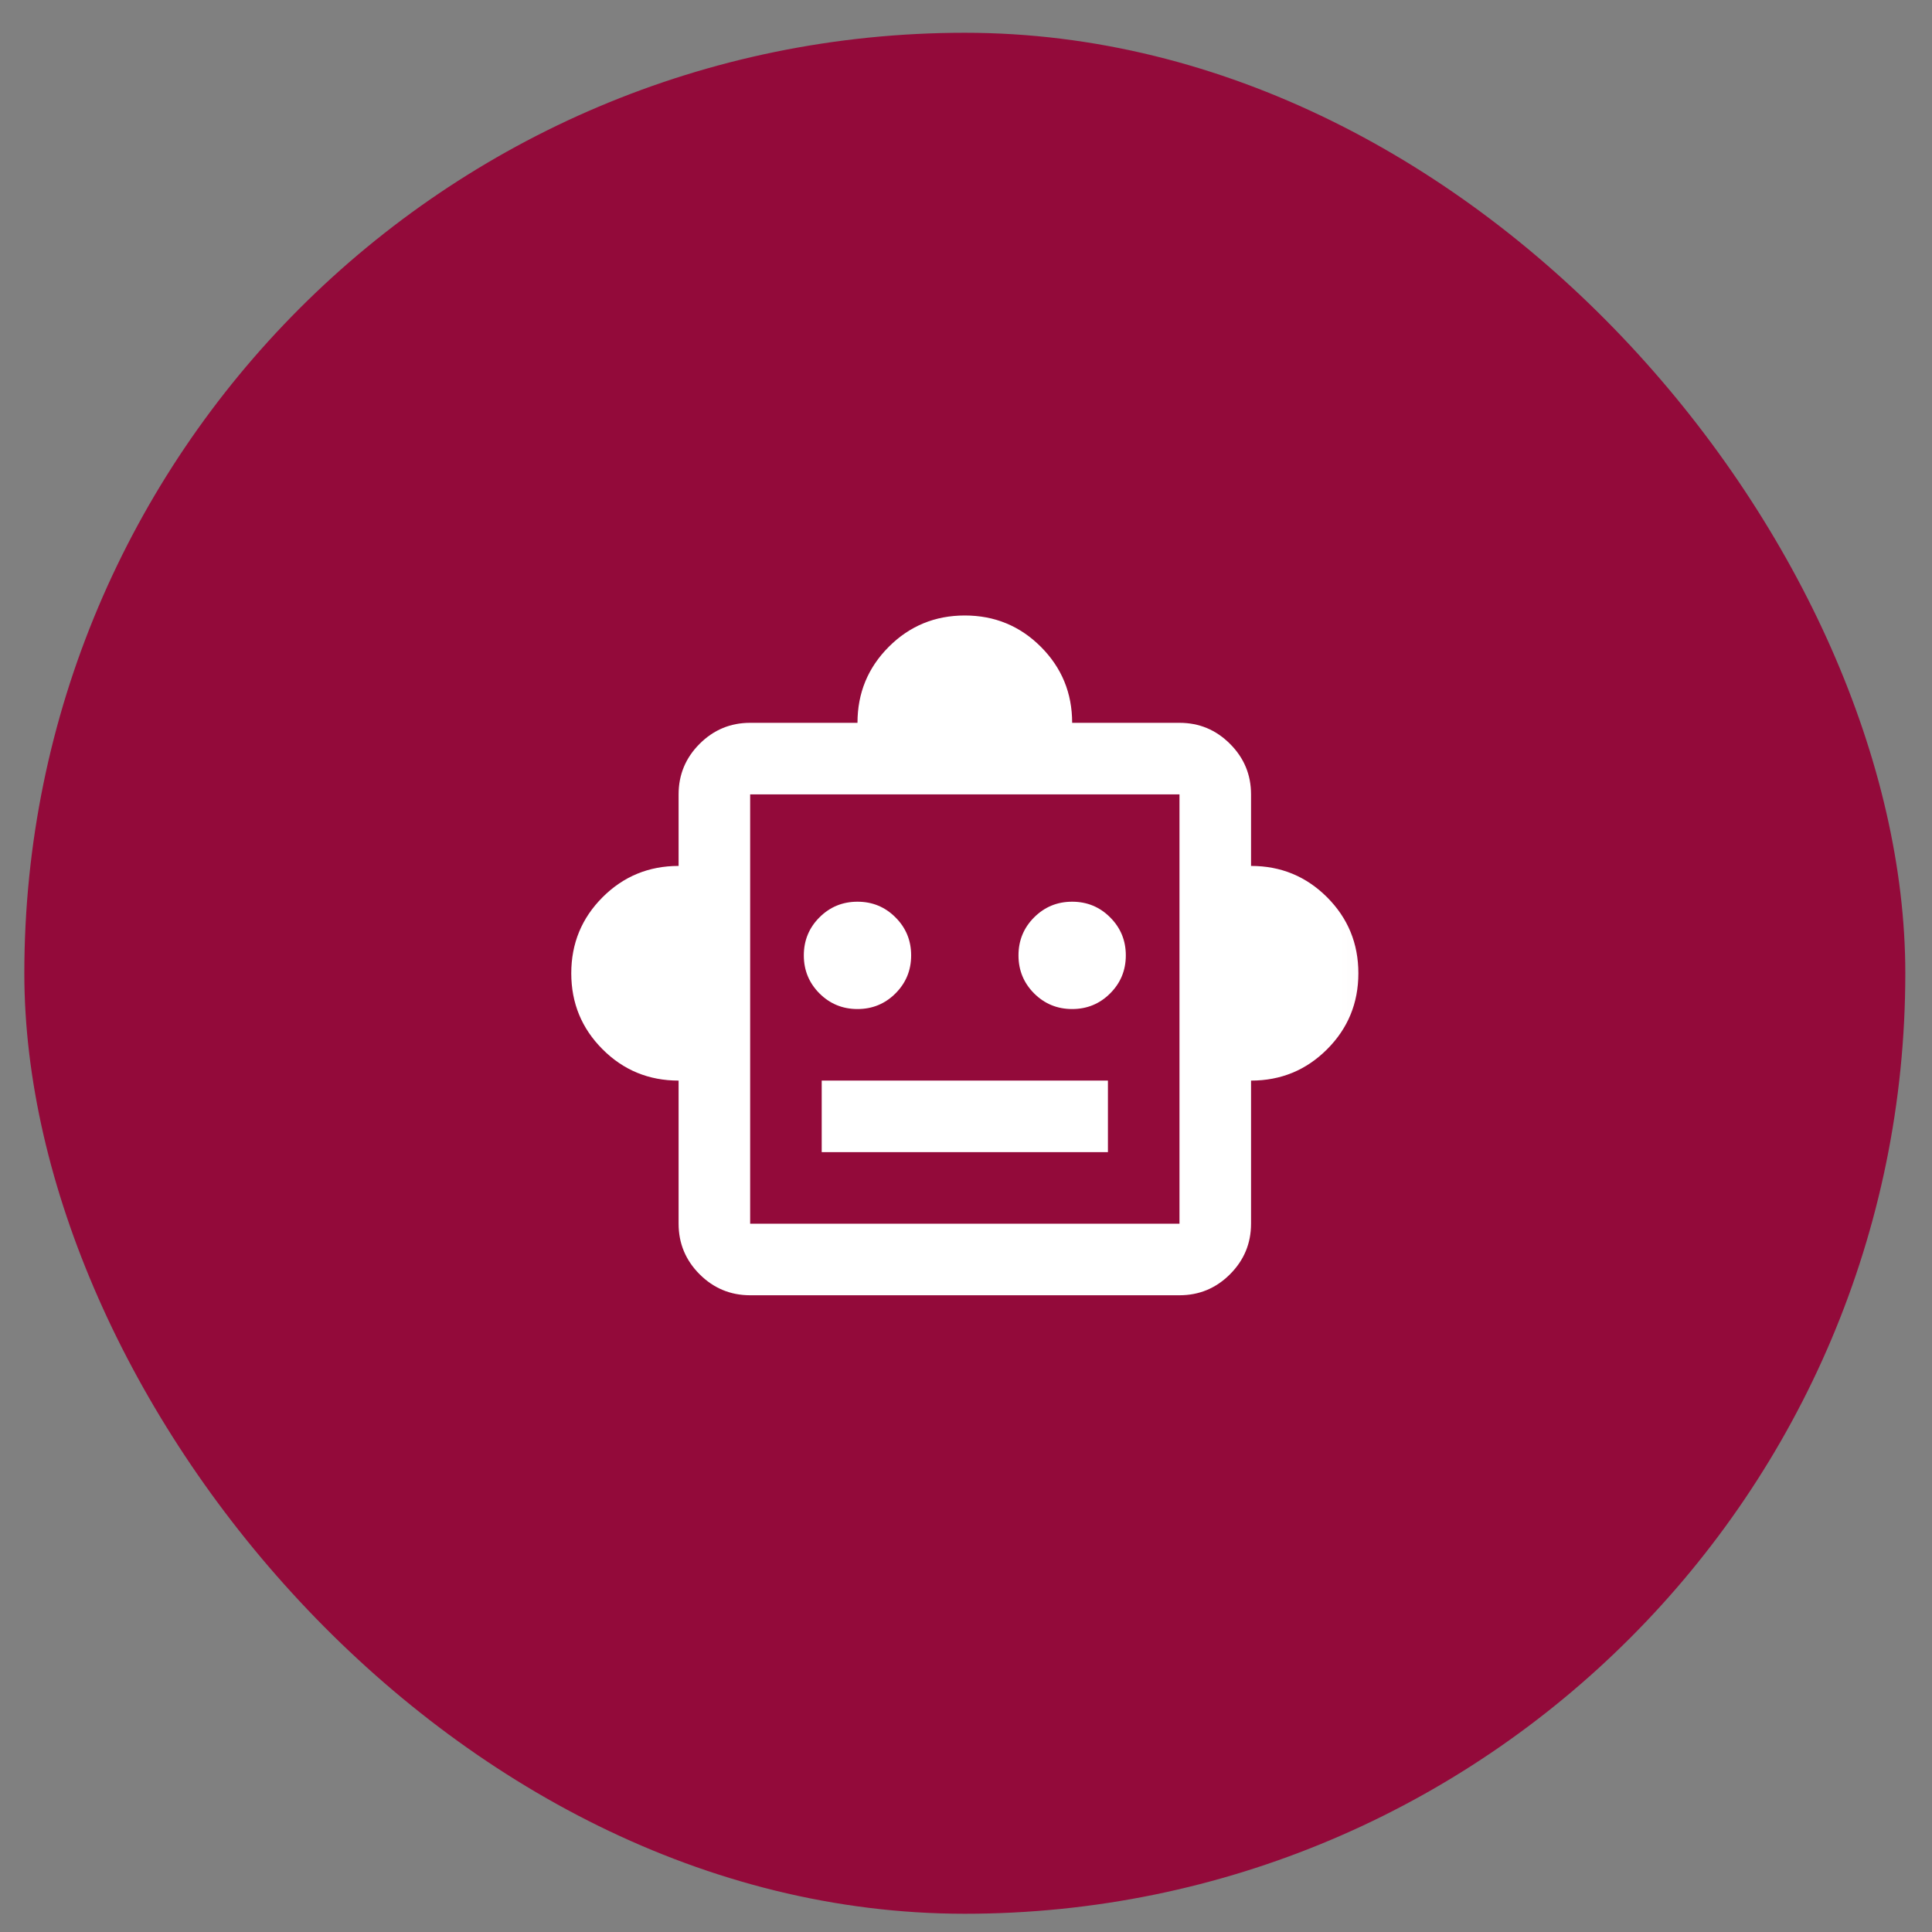
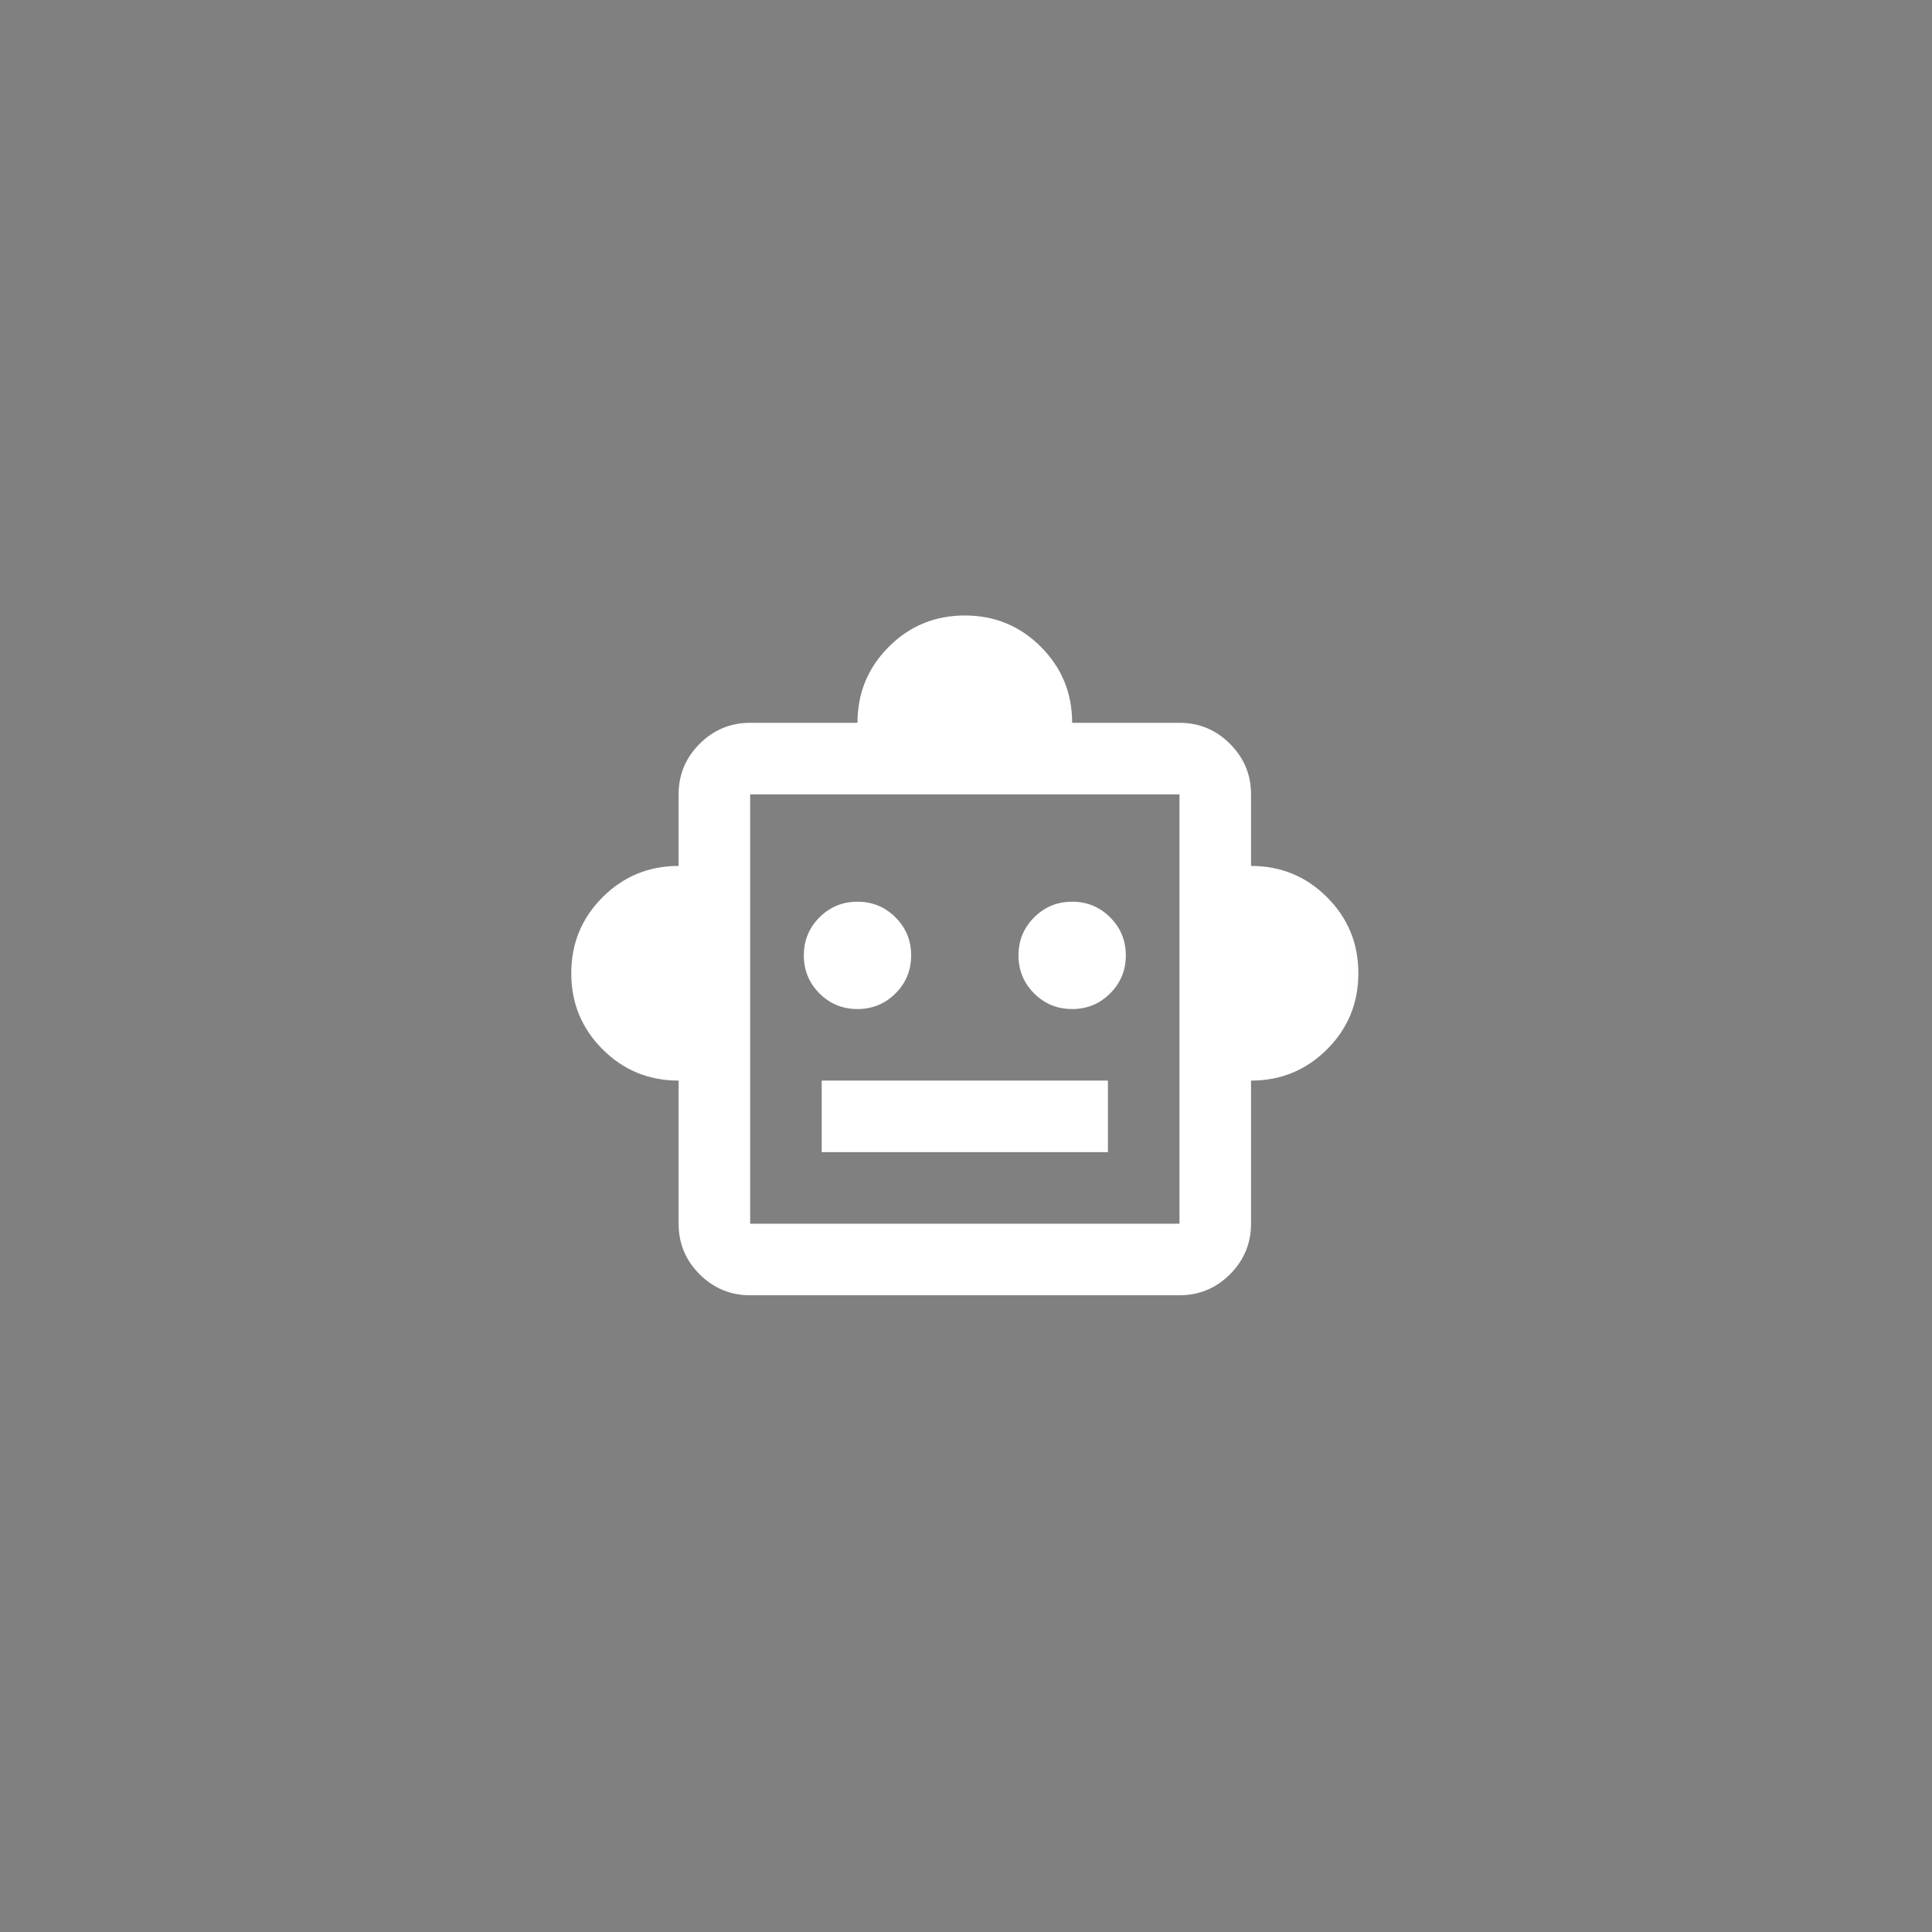
<svg xmlns="http://www.w3.org/2000/svg" width="54" height="54" viewBox="0 0 54 54" fill="none">
  <rect x="0" y="0" width="54" height="54" fill="#808080" stroke="none" />
-   <rect x="0.68" y="0.916" width="52.574" height="52.574" rx="26.287" fill="#930A3A" />
  <mask id="mask0_12639_3744" style="mask-type:alpha" maskUnits="userSpaceOnUse" x="14" y="15" width="25" height="25">
    <rect x="14.967" y="15.203" width="24" height="24" fill="#D9D9D9" />
  </mask>
  <g mask="url(#mask0_12639_3744)">
    <path d="M18.967 30.203C18.134 30.203 17.425 29.912 16.842 29.328C16.259 28.745 15.967 28.037 15.967 27.203C15.967 26.37 16.259 25.662 16.842 25.078C17.425 24.495 18.134 24.203 18.967 24.203V22.203C18.967 21.653 19.163 21.182 19.554 20.791C19.946 20.399 20.417 20.203 20.967 20.203H23.967C23.967 19.37 24.259 18.662 24.842 18.078C25.425 17.495 26.134 17.203 26.967 17.203C27.8 17.203 28.509 17.495 29.092 18.078C29.675 18.662 29.967 19.37 29.967 20.203H32.967C33.517 20.203 33.988 20.399 34.379 20.791C34.771 21.182 34.967 21.653 34.967 22.203V24.203C35.8 24.203 36.508 24.495 37.092 25.078C37.675 25.662 37.967 26.37 37.967 27.203C37.967 28.037 37.675 28.745 37.092 29.328C36.508 29.912 35.8 30.203 34.967 30.203V34.203C34.967 34.753 34.771 35.224 34.379 35.616C33.988 36.007 33.517 36.203 32.967 36.203H20.967C20.417 36.203 19.946 36.007 19.554 35.616C19.163 35.224 18.967 34.753 18.967 34.203V30.203ZM23.967 28.203C24.384 28.203 24.738 28.057 25.029 27.766C25.321 27.474 25.467 27.12 25.467 26.703C25.467 26.287 25.321 25.932 25.029 25.641C24.738 25.349 24.384 25.203 23.967 25.203C23.55 25.203 23.196 25.349 22.904 25.641C22.613 25.932 22.467 26.287 22.467 26.703C22.467 27.12 22.613 27.474 22.904 27.766C23.196 28.057 23.55 28.203 23.967 28.203ZM29.967 28.203C30.384 28.203 30.738 28.057 31.029 27.766C31.321 27.474 31.467 27.12 31.467 26.703C31.467 26.287 31.321 25.932 31.029 25.641C30.738 25.349 30.384 25.203 29.967 25.203C29.55 25.203 29.196 25.349 28.904 25.641C28.613 25.932 28.467 26.287 28.467 26.703C28.467 27.12 28.613 27.474 28.904 27.766C29.196 28.057 29.55 28.203 29.967 28.203ZM22.967 32.203H30.967V30.203H22.967V32.203ZM20.967 34.203H32.967V22.203H20.967V34.203Z" fill="white" />
  </g>
</svg>